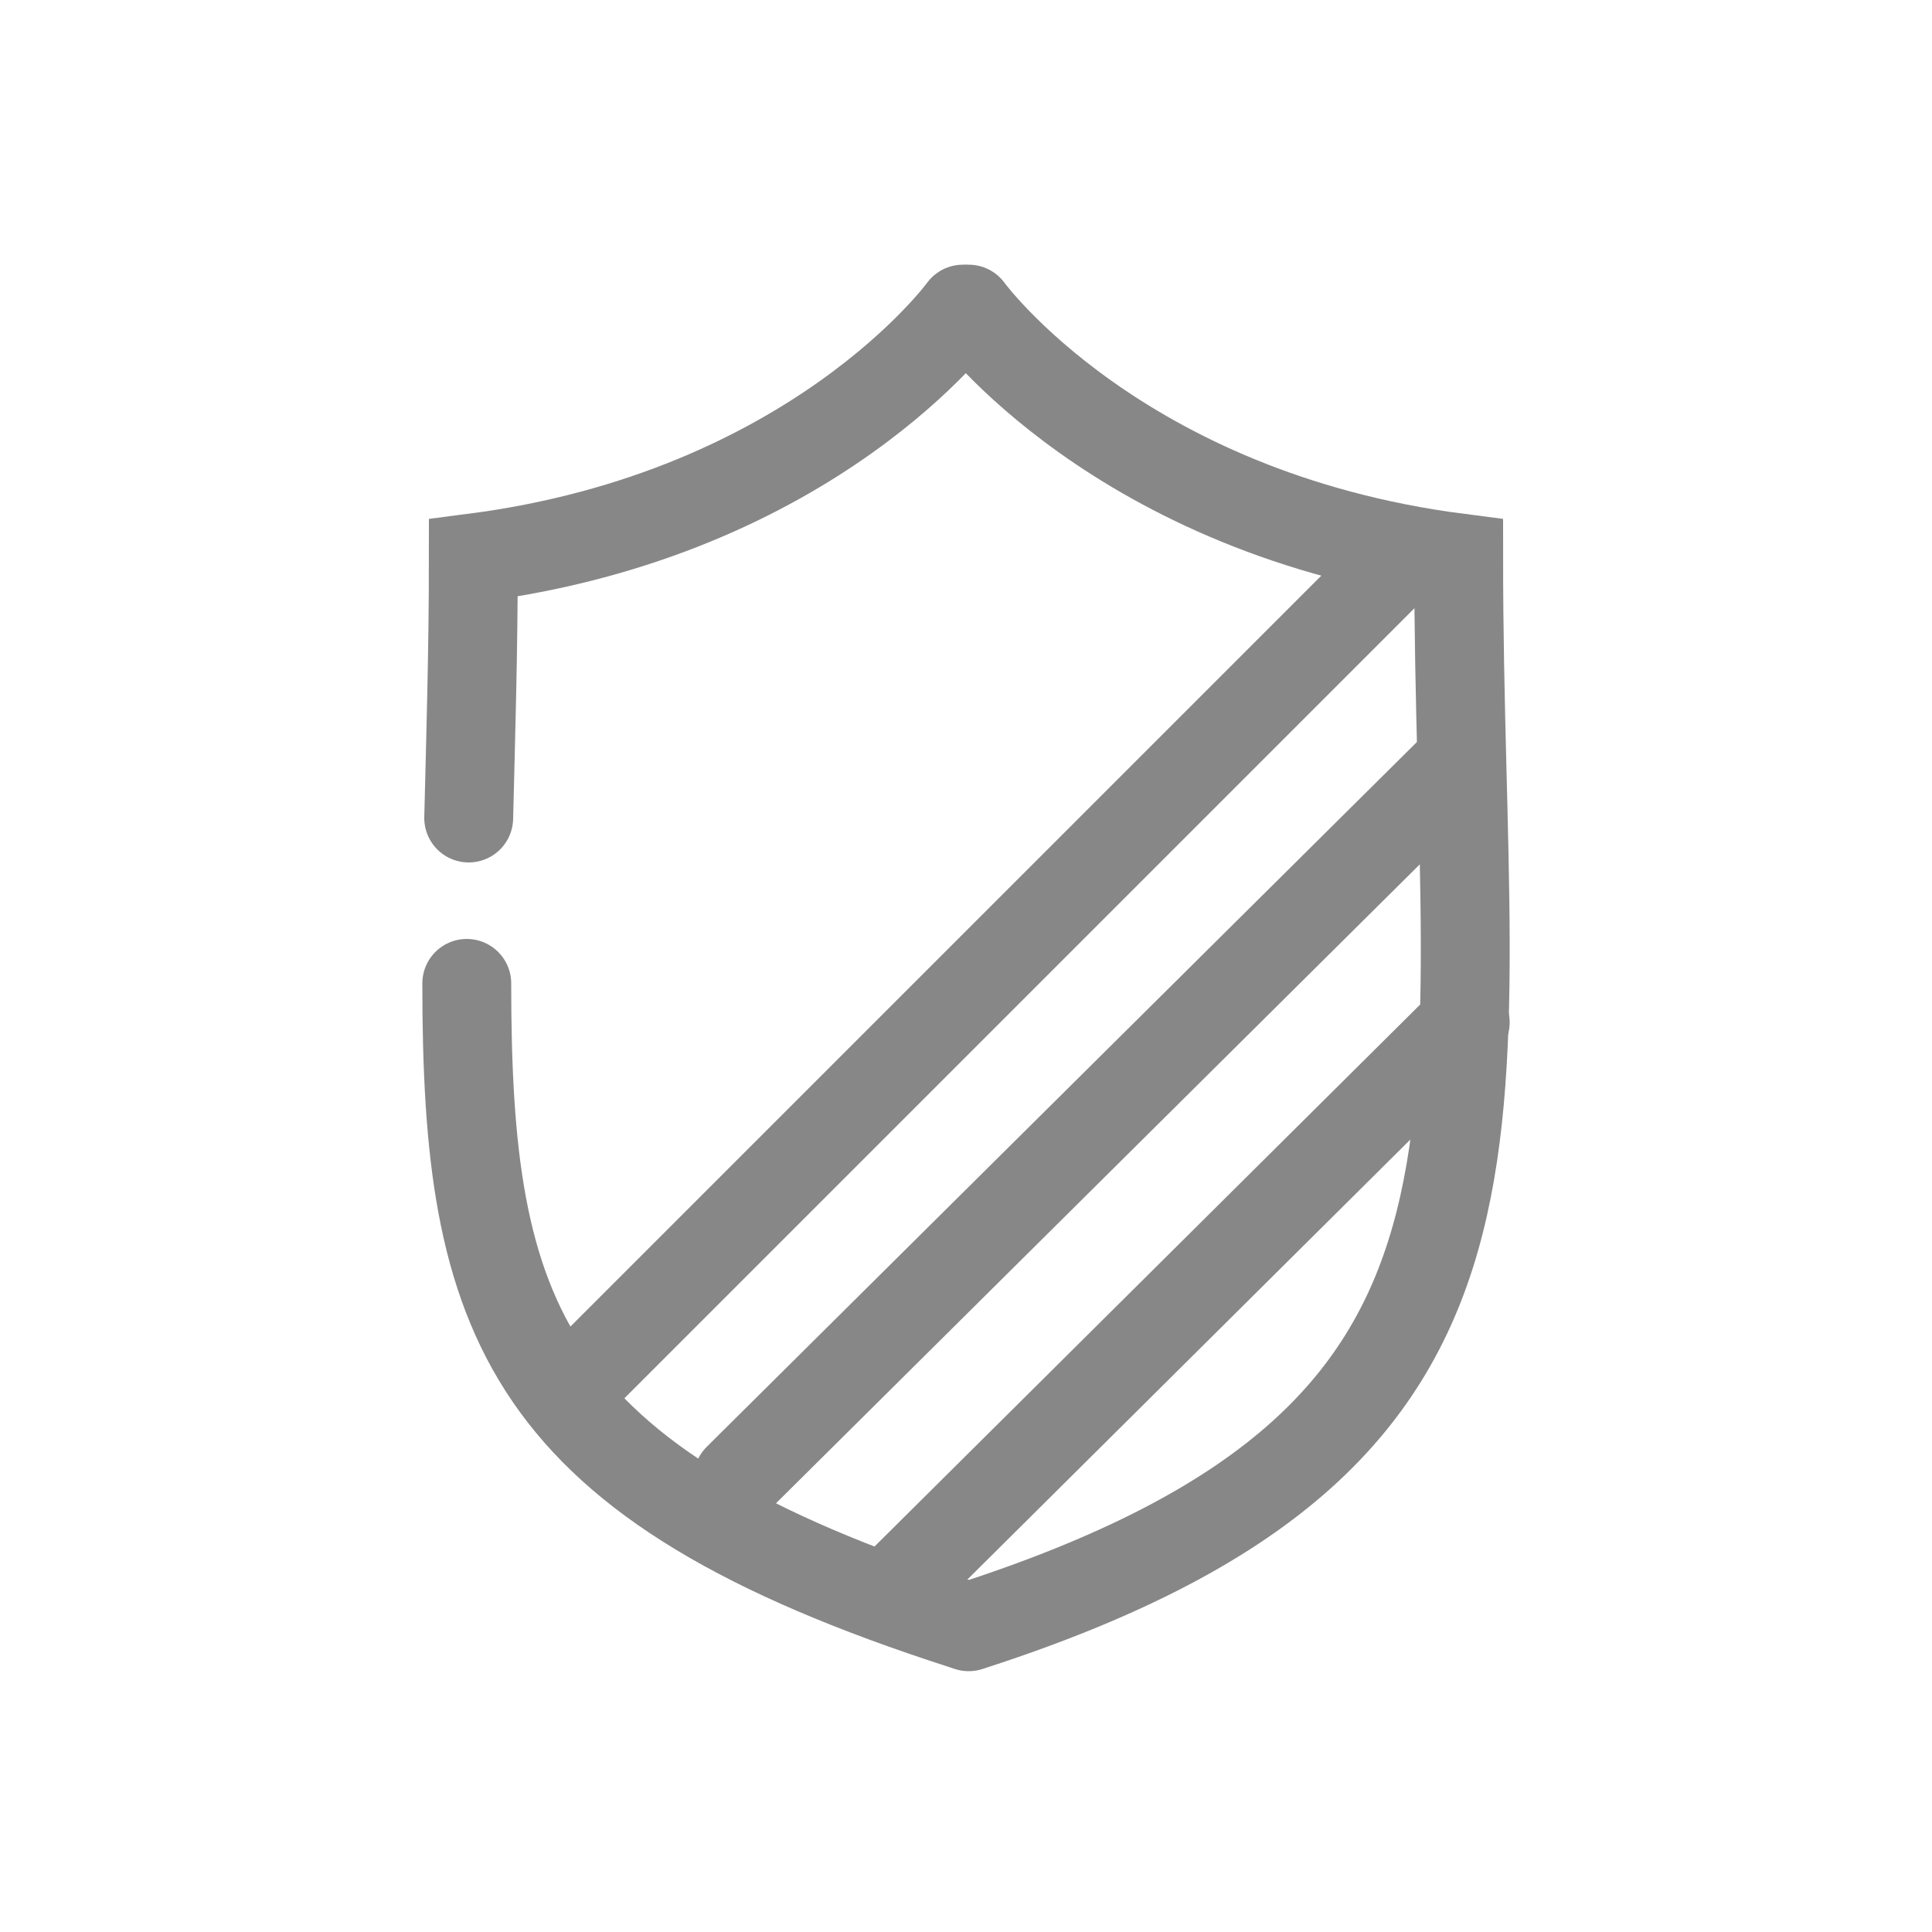
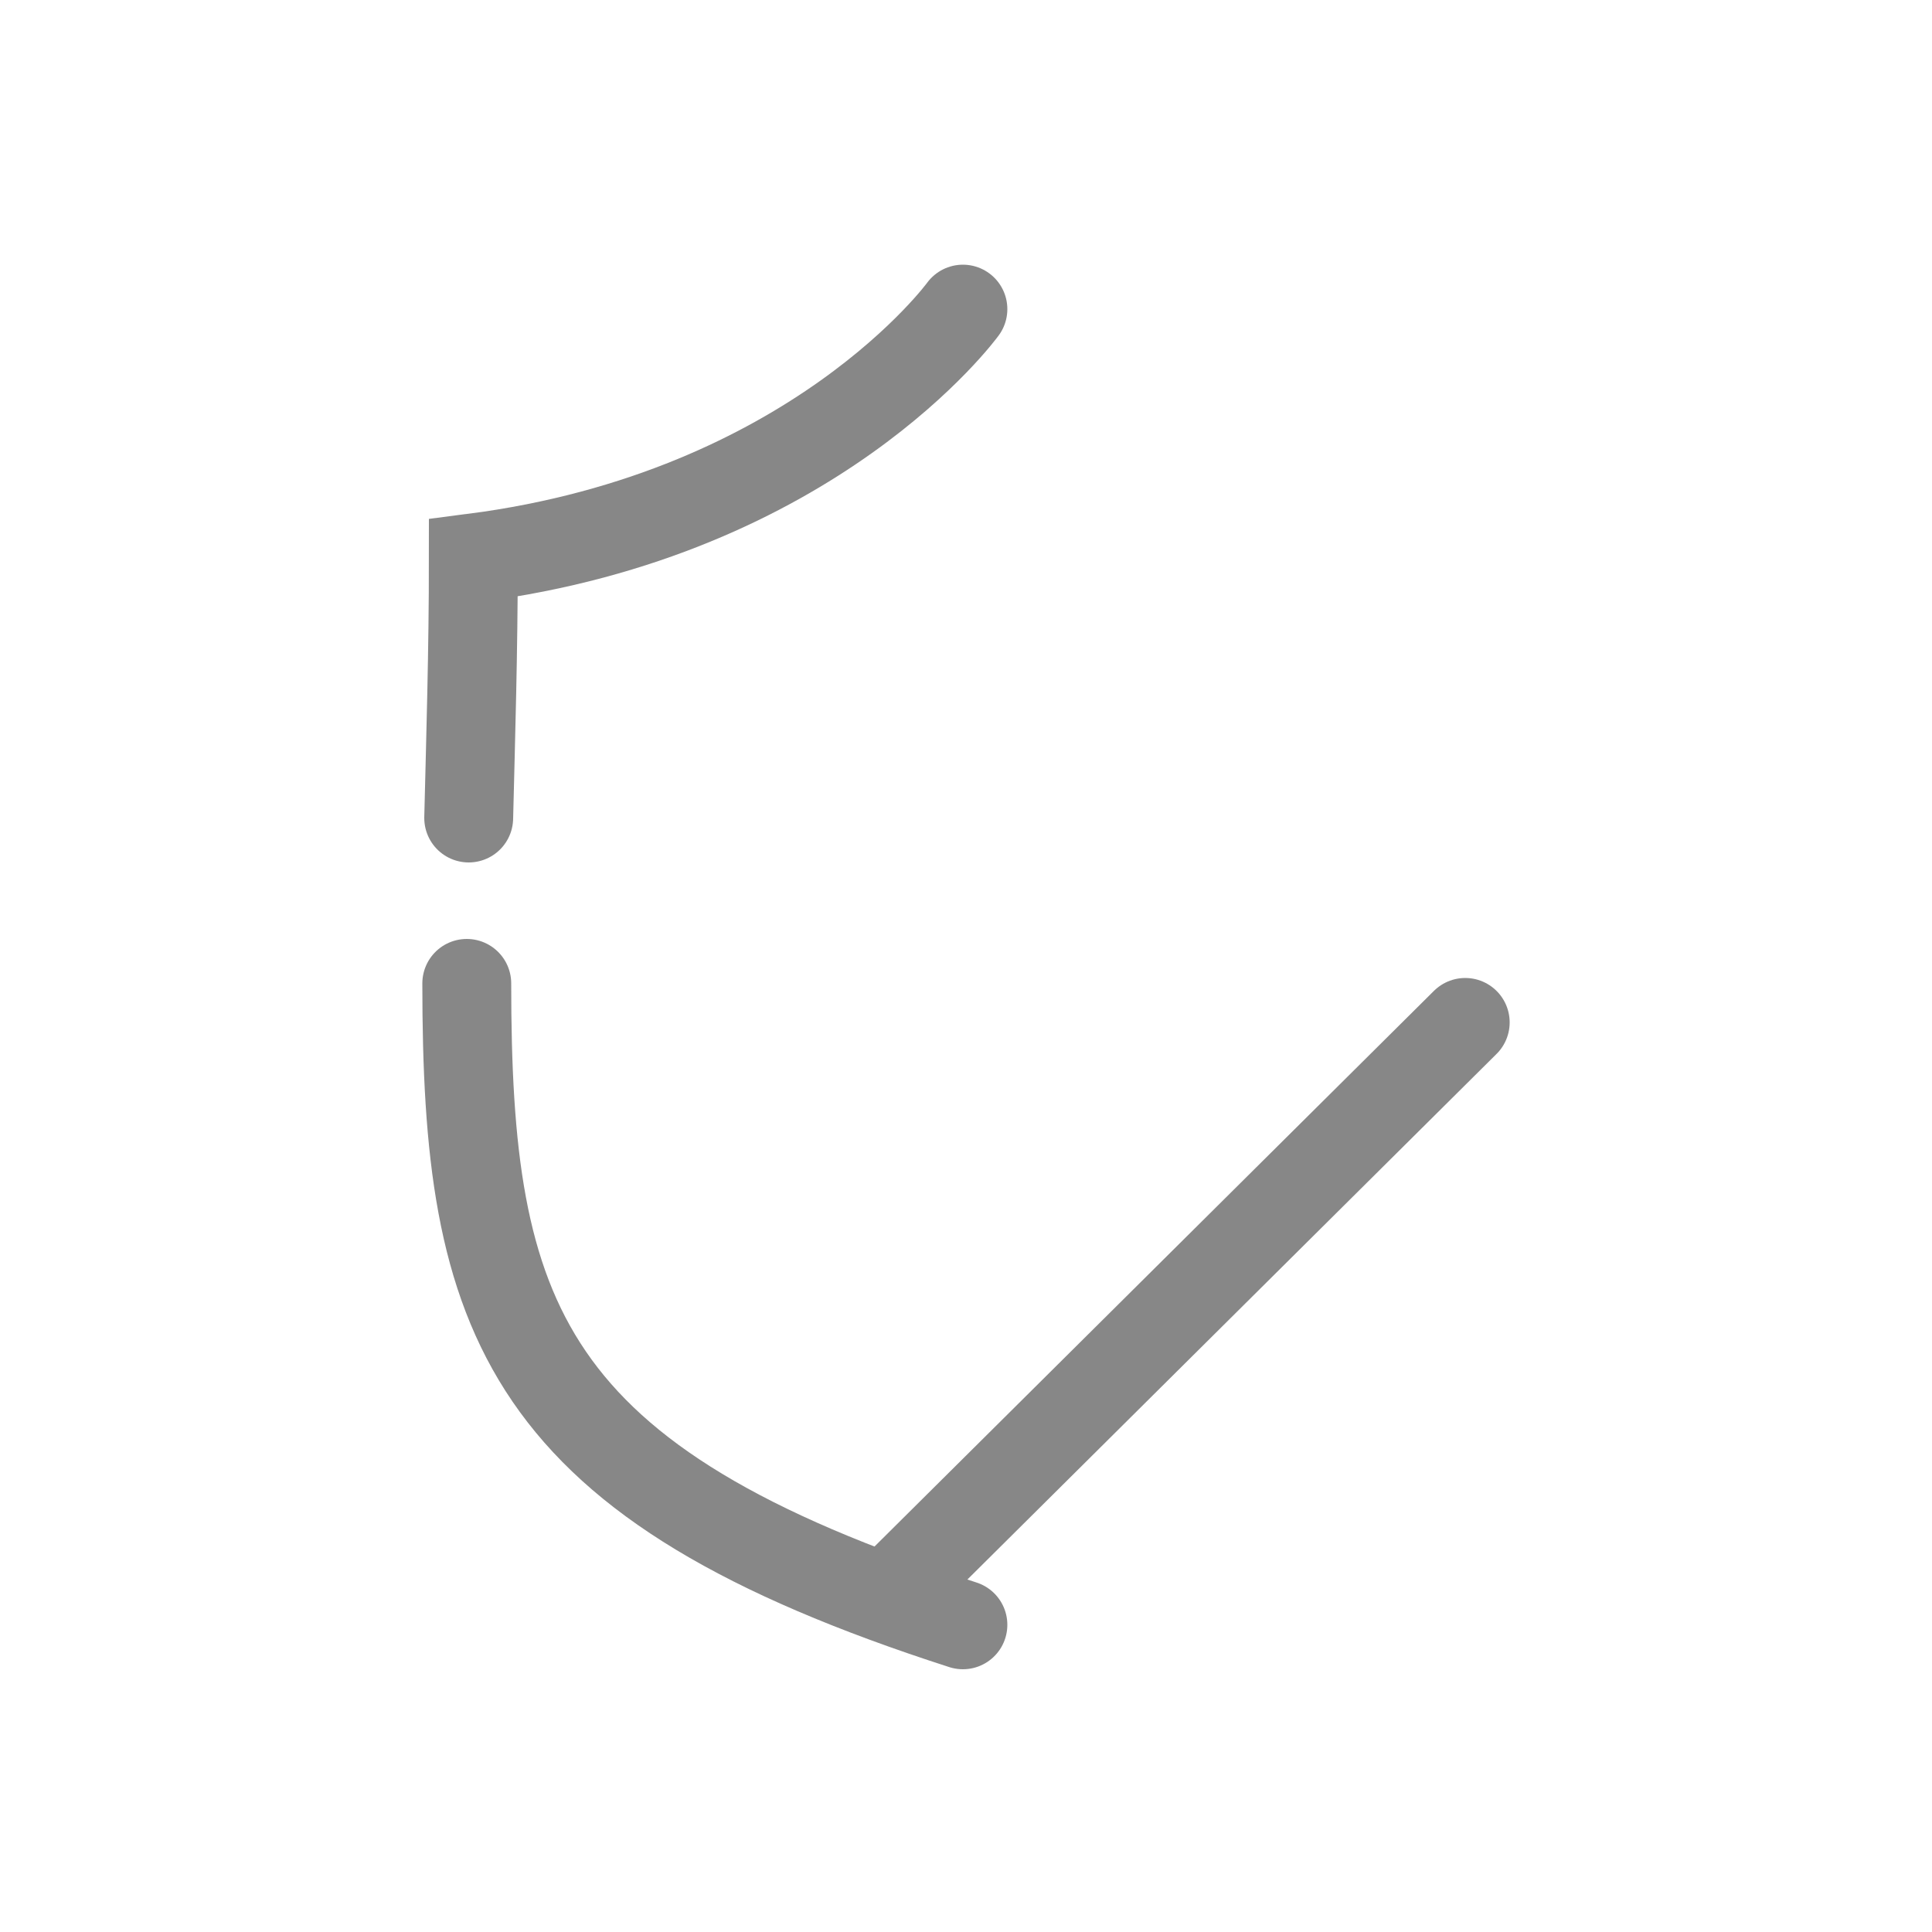
<svg xmlns="http://www.w3.org/2000/svg" id="Warstwa_1" data-name="Warstwa 1" viewBox="0 0 50 50">
  <defs>
    <style>.cls-1{fill:none;stroke:#878787;stroke-linecap:round;stroke-width:2.3px;}</style>
  </defs>
-   <path id="Path_19665" data-name="Path 19665" class="cls-1" d="M25.07,8s3.85,5.3,12.68,6.44c0,15,2.62,22.73-12.68,27.66" />
  <path id="Path_19666" data-name="Path 19666" class="cls-1" d="M12.08,25.45c0,8.68,1.41,12.92,12.84,16.6" />
  <path id="Path_19666-2" data-name="Path 19666" class="cls-1" d="M24.92,8s-3.85,5.3-12.67,6.44c0,2.43-.07,4.66-.12,6.73" />
  <path id="Path_19667" data-name="Path 19667" class="cls-1" d="M37.92,26.46,23.1,41.18" />
-   <path id="Path_19668" data-name="Path 19668" class="cls-1" d="M37.61,19.89,19.1,38.26" />
-   <path id="Path_19669" data-name="Path 19669" class="cls-1" d="M36.11,14.61,14.82,35.9" />
</svg>